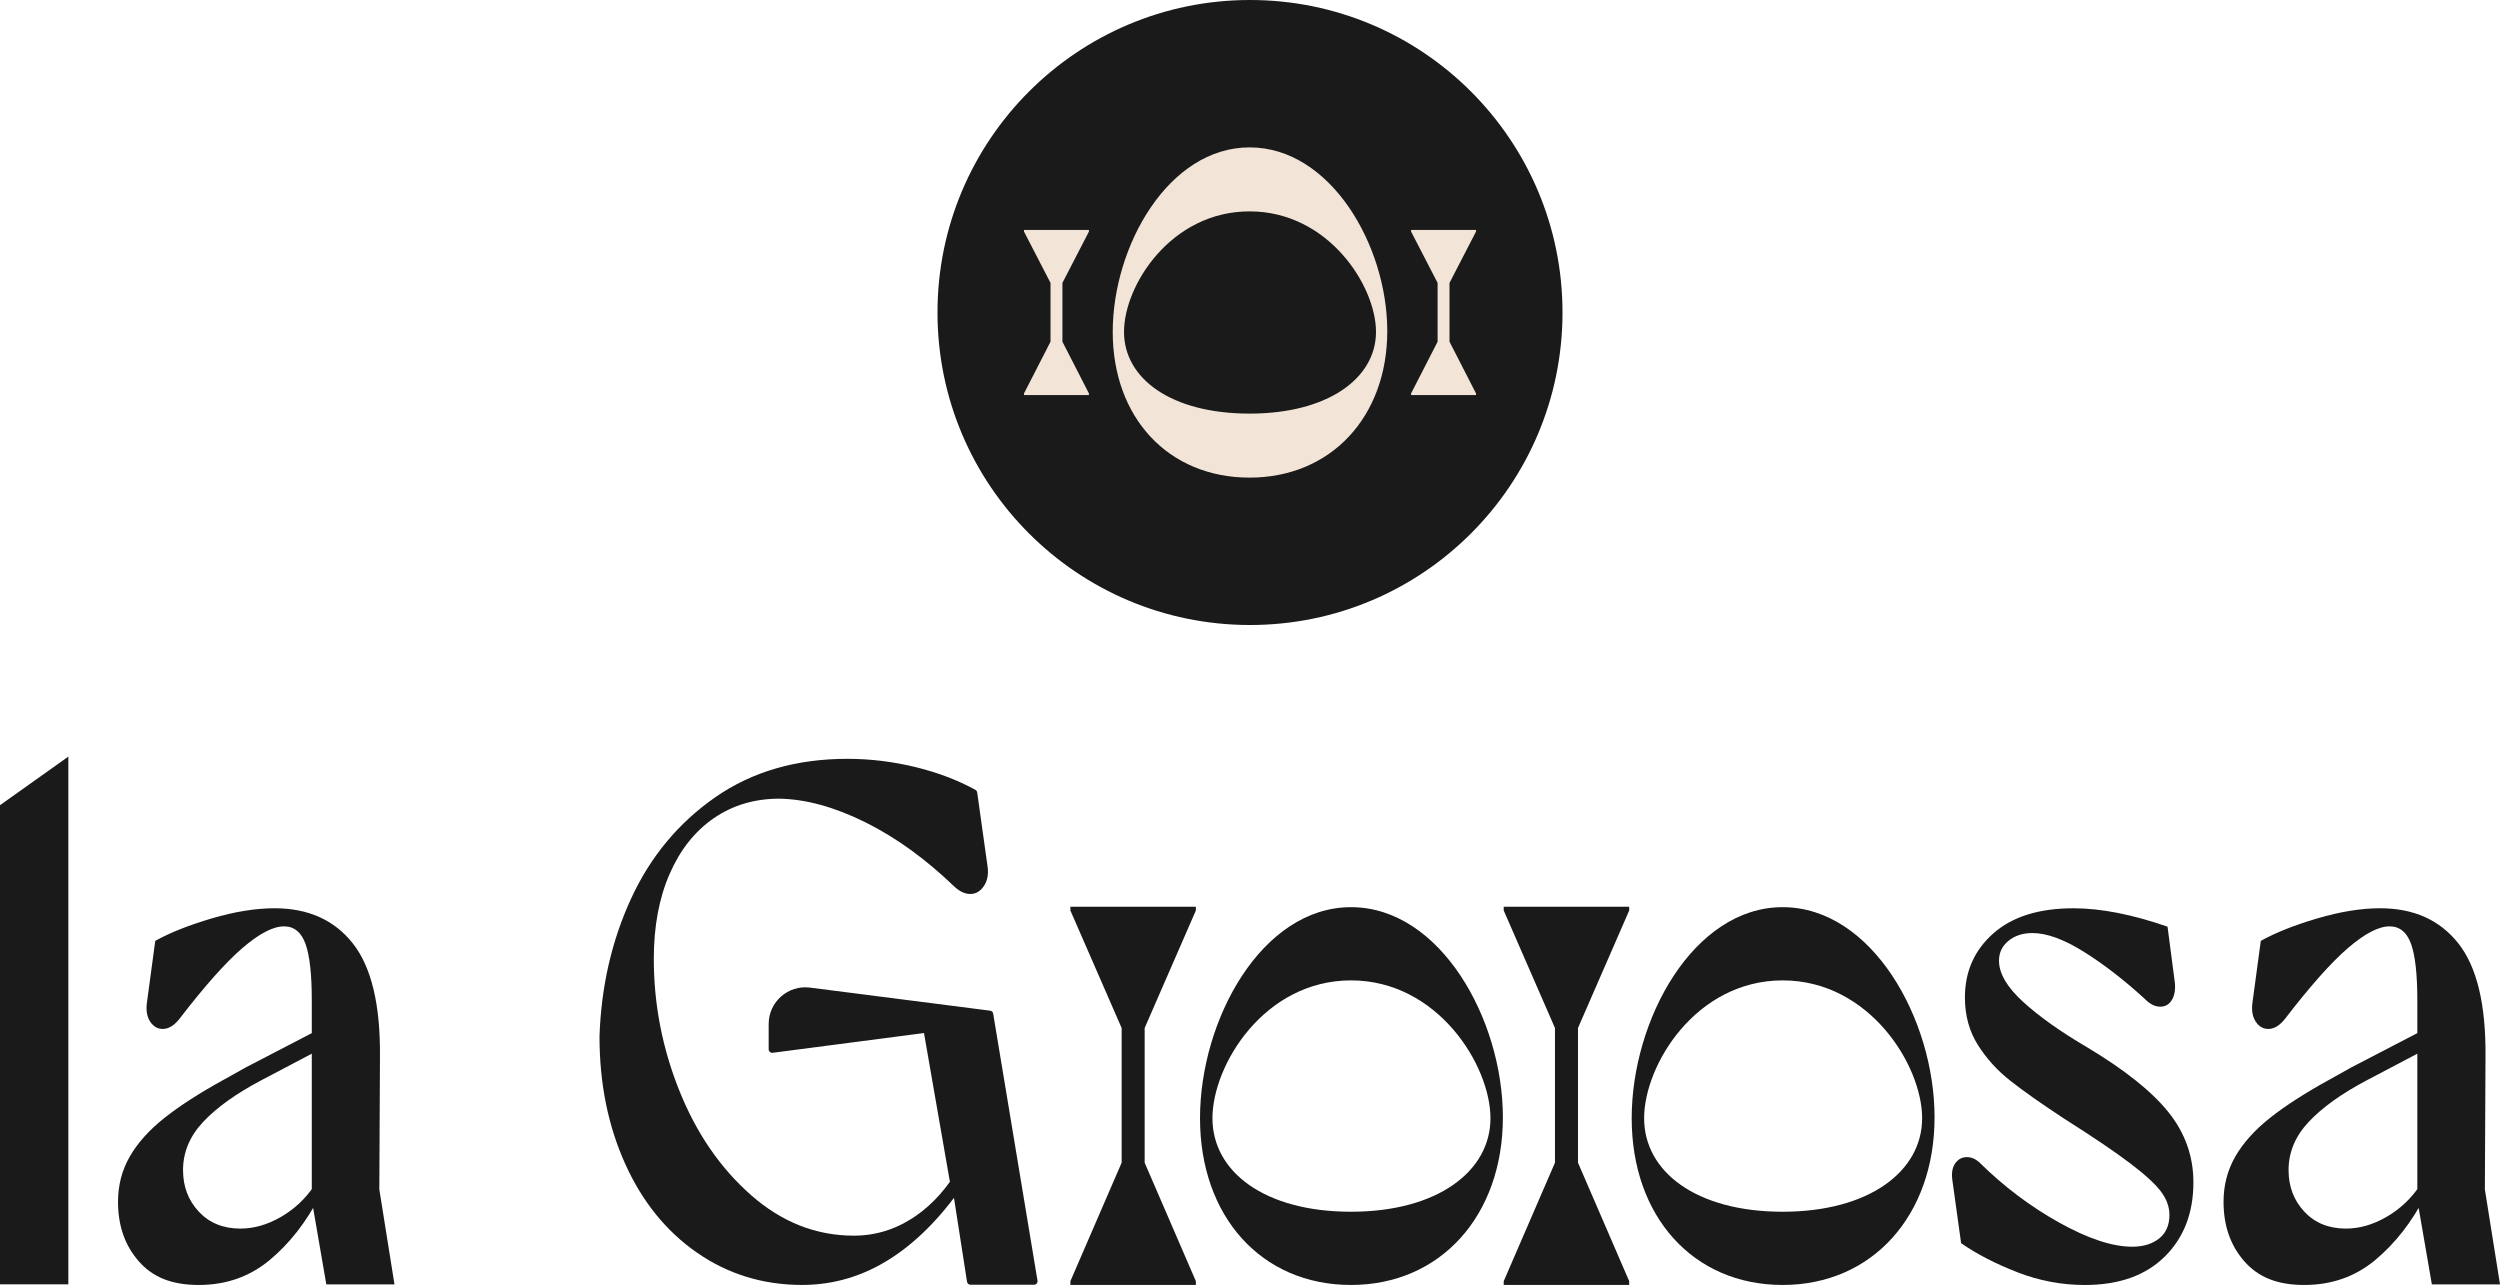
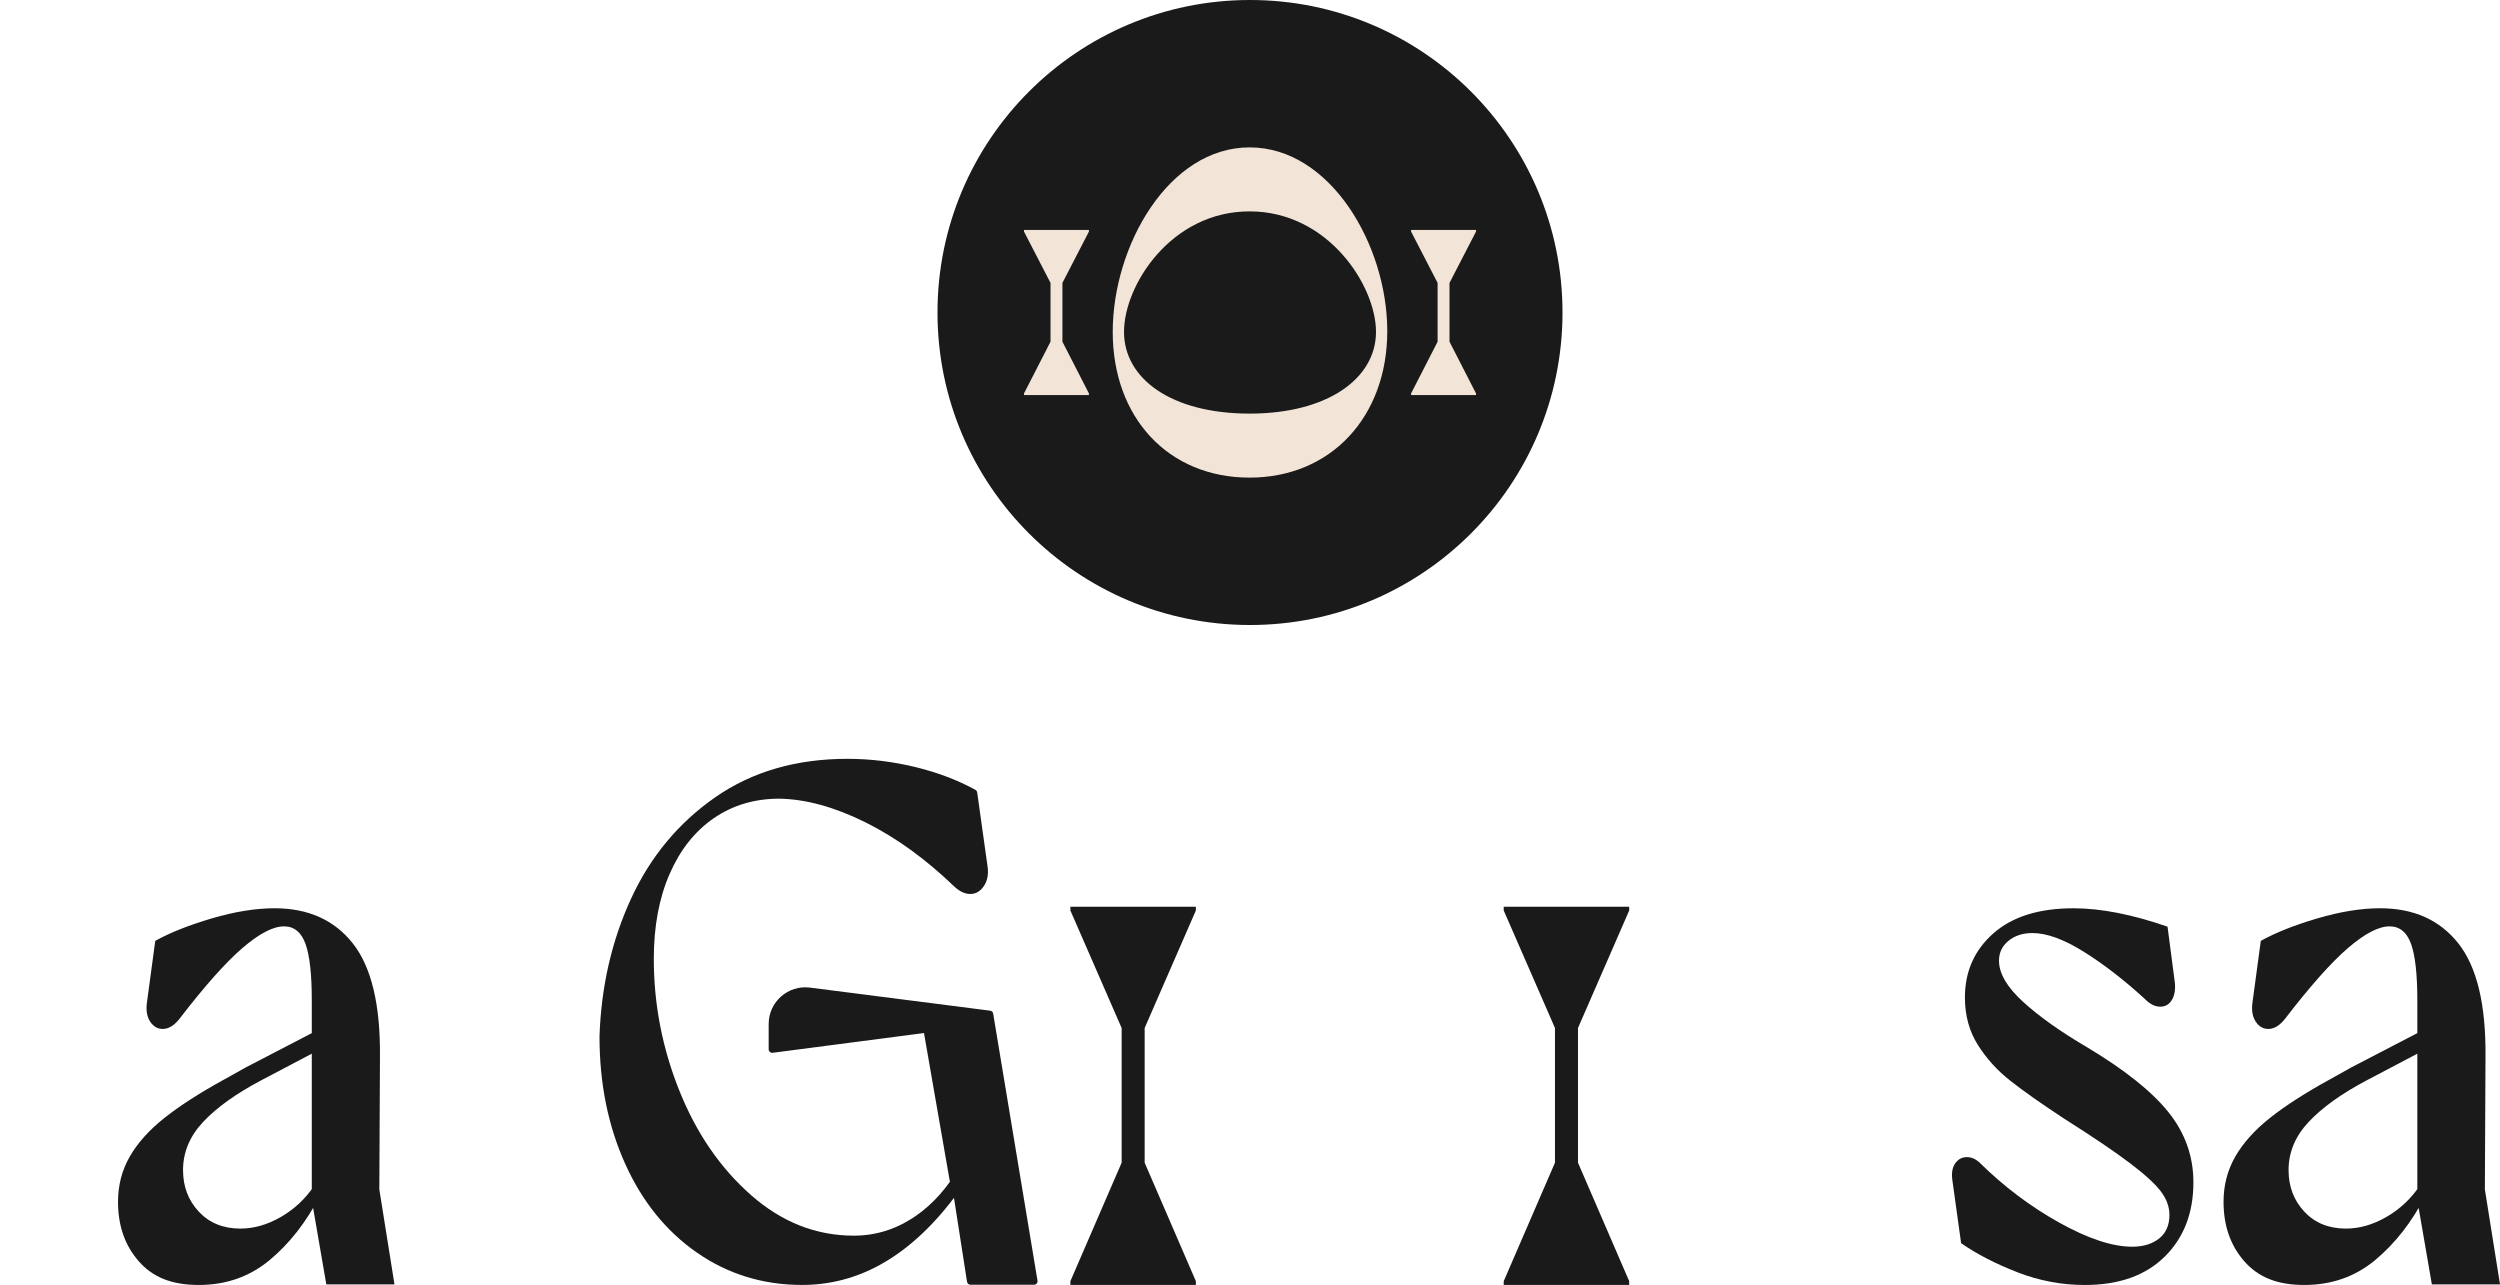
<svg xmlns="http://www.w3.org/2000/svg" id="Livello_2" data-name="Livello 2" viewBox="0 0 1811.02 930.83">
  <defs>
    <style>
      .cls-1 {
        fill: #f2e5d8;
      }

      .cls-2 {
        fill: #1a1a1a;
      }
    </style>
  </defs>
  <g id="Livello_1-2" data-name="Livello 1">
    <g>
      <g>
        <circle class="cls-2" cx="905.51" cy="226.38" r="226.38" />
        <g>
          <path class="cls-1" d="M806.07,240.43c0-62.4,40.53-133.66,99.15-133.66s99.73,70.97,99.73,133.08-40.83,106.14-99.73,106.14-99.15-43.45-99.15-105.56ZM905.22,299.62c56.86,0,91.56-25.66,91.56-59.2s-34.7-87.3-91.56-87.3-90.98,53.48-90.98,87.3,34.12,59.2,90.98,59.2Z" />
          <path class="cls-1" d="M1022.21,284.99l19.2-37.45v-42.61l-19.2-37.15v-1.2h47.02v1.2l-19.19,37.15v42.61l19.19,37.45v1.2h-47.02v-1.2Z" />
          <path class="cls-1" d="M741.8,284.99l19.2-37.45v-42.61l-19.2-37.15v-1.2h47.02v1.2l-19.19,37.15v42.61l19.19,37.45v1.2h-47.02v-1.2Z" />
        </g>
      </g>
      <g>
        <path class="cls-2" d="M100.58,913.73c-10.06-11.4-15.09-25.78-15.09-43.13,0-11.91,2.81-22.8,8.46-32.68,5.63-9.86,14.01-19.22,25.15-28.07,11.13-8.84,25.68-18.2,43.67-28.07l15.54-8.68,58.98-30.63v14.81l-48.46,25.52c-17.99,9.53-31.86,19.49-41.61,29.86-9.76,10.39-14.63,22.04-14.63,34.97,0,11.92,3.81,21.95,11.43,30.12,7.62,8.17,17.68,12.25,30.18,12.25,9.75,0,19.5-2.81,29.26-8.42,9.75-5.62,17.83-13.19,24.23-22.72l4.11,7.15c-9.76,19.06-21.87,34.63-36.35,46.71-14.48,12.08-31.63,18.12-51.44,18.12s-33.38-5.7-43.44-17.1ZM225.86,869.51v-144.9c0-18.9-1.53-32.54-4.58-40.94-3.05-8.4-8.23-12.6-15.54-12.6-7.93,0-17.99,5.25-30.18,15.75-12.2,10.5-27.43,27.65-45.72,51.45-3.66,4.55-7.47,6.91-11.43,7.09-3.96.18-7.17-1.57-9.6-5.25-2.44-3.67-3.2-8.48-2.29-14.43l5.95-44.1c10.67-5.95,24.31-11.37,40.92-16.28,16.61-4.89,31.78-7.35,45.5-7.35,24.39,0,43.28,8.49,56.7,25.46,13.41,16.98,19.96,44.19,19.66,81.63l-.46,96.59,10.97,68.78h-49.38l-10.51-60.9Z" />
        <path class="cls-2" d="M504.92,907.46c-22.4-15.57-39.78-37.09-52.12-64.57-12.35-27.47-18.52-58.18-18.52-92.13,1.22-36.04,8.84-69.3,22.86-99.75,14.02-30.45,34.36-54.94,61.04-73.49,26.67-18.55,58.6-27.82,95.8-27.82,16.46,0,32.92,2.02,49.38,6.03,15.99,3.92,30.4,9.39,43.23,16.44.71.39,1.19,1.1,1.31,1.9l7.6,54.37c.61,5.25-.31,9.71-2.75,13.39-2.44,3.67-5.57,5.6-9.37,5.77-3.82.18-7.7-1.48-11.66-4.99-21.04-20.3-42.68-35.96-64.93-46.98-22.25-11.03-42.98-16.71-62.18-17.07-17.99,0-33.84,4.73-47.56,14.17-13.71,9.45-24.39,22.93-32,40.42-7.62,17.51-11.43,37.98-11.43,61.42,0,32.9,6.17,64.76,18.52,95.55,12.35,30.8,29.64,56,51.9,75.6,22.25,19.6,47.09,29.4,74.53,29.4,16.15,0,31.17-4.81,45.04-14.44,12.26-8.5,22.79-20.36,31.6-35.56,1.19-2.05,4.29-1.53,4.74.8l1.19,6.16c.13.66,0,1.35-.38,1.92-16.61,25.12-34.85,44.16-54.74,57.13-20.12,13.12-41.77,19.69-64.92,19.69-28.35,0-53.73-7.79-76.14-23.37ZM690.23,862.85l-1.64-4.23c-.06-.16-.11-.32-.13-.49l-19.54-112.22c-.38-2.19,2-3.79,3.89-2.62h0c2.05,1.27,1.37,4.41-1.02,4.73l-112.06,14.63c-1.54.2-2.9-1-2.9-2.55v-18.32c0-16.01,14.06-28.39,29.94-26.35l130.48,16.71c1.12.14,2.02,1.01,2.21,2.13l32.11,193.43c.26,1.56-.95,2.99-2.53,2.99h-45.98c-1.27,0-2.34-.92-2.54-2.17l-10.14-65.14c-.03-.18-.08-.36-.14-.53Z" />
        <path class="cls-2" d="M1461.34,921.59c-15.85-6.16-29.42-13.16-40.7-21.03l-6.4-46.16c-.61-4.79.07-8.63,2.06-11.54,1.98-2.9,4.65-4.44,8.01-4.62,3.35-.16,6.55,1.11,9.6,3.85,17.68,17.44,36.96,31.98,57.85,43.6,20.87,11.62,38.47,17.44,52.81,17.44,7.93,0,14.41-1.96,19.43-5.89,5.03-3.93,7.55-9.66,7.55-17.19,0-5.81-2.06-11.45-6.17-16.92-4.12-5.47-11.59-12.32-22.41-20.52-10.83-8.21-26.75-18.97-47.78-32.31-16.16-10.59-29.04-19.66-38.63-27.19-9.6-7.51-17.54-16.24-23.78-26.16-6.25-9.92-9.38-21.37-9.38-34.37,0-18.8,6.86-34.28,20.58-46.42,13.71-12.13,33.07-18.2,58.07-18.2,19.81,0,42.52,4.45,68.13,13.33l5.03,38.47c.91,5.82.38,10.51-1.6,14.1-1.99,3.6-4.88,5.39-8.69,5.39s-7.55-1.87-11.21-5.64c-14.94-13.68-29.65-25.05-44.12-34.11-14.48-9.06-26.91-13.59-37.26-13.59-7.02,0-12.8,1.89-17.38,5.64-4.58,3.77-6.86,8.56-6.86,14.36,0,9.24,5.79,19.16,17.37,29.75,11.59,10.6,26.98,21.55,46.18,32.83,27.43,16.41,47.17,32.15,59.22,47.19,12.04,15.06,18.06,31.98,18.06,50.79,0,22.23-6.94,40.18-20.8,53.86-13.87,13.68-33.15,20.52-57.84,20.52-16.77,0-33.08-3.08-48.92-9.24Z" />
        <path class="cls-2" d="M1625.84,913.73c-10.06-11.4-15.09-25.78-15.09-43.13,0-11.91,2.81-22.8,8.46-32.68,5.63-9.86,14.01-19.22,25.15-28.07,11.13-8.84,25.68-18.2,43.67-28.07l15.54-8.68,58.98-30.63v14.81l-48.46,25.52c-17.99,9.53-31.86,19.49-41.61,29.86-9.76,10.39-14.63,22.04-14.63,34.97,0,11.92,3.81,21.95,11.43,30.12,7.62,8.17,17.68,12.25,30.18,12.25,9.75,0,19.5-2.81,29.26-8.42,9.75-5.62,17.83-13.19,24.23-22.72l4.11,7.15c-9.76,19.06-21.87,34.63-36.35,46.71-14.48,12.08-31.63,18.12-51.44,18.12s-33.38-5.7-43.44-17.1ZM1751.13,869.51v-144.9c0-18.9-1.53-32.54-4.58-40.94-3.05-8.4-8.23-12.6-15.54-12.6-7.93,0-17.99,5.25-30.18,15.75-12.2,10.5-27.43,27.65-45.72,51.45-3.66,4.55-7.47,6.91-11.43,7.09-3.96.18-7.17-1.57-9.6-5.25-2.44-3.67-3.2-8.48-2.29-14.43l5.95-44.1c10.67-5.95,24.31-11.37,40.92-16.28,16.61-4.89,31.78-7.35,45.5-7.35,24.39,0,43.28,8.49,56.7,25.46,13.41,16.98,19.96,44.19,19.66,81.63l-.46,96.59,10.97,68.78h-49.38l-10.51-60.9Z" />
-         <path class="cls-2" d="M869.3,810.07c0-71.39,44.72-152.91,109.38-152.91s110.02,81.19,110.02,152.25-45.04,121.43-110.02,121.43-109.38-49.71-109.38-120.76ZM978.68,877.79c62.73,0,101.02-29.36,101.02-67.72s-38.28-99.87-101.02-99.87-100.37,61.18-100.37,99.87,37.64,67.72,100.37,67.72Z" />
-         <path class="cls-2" d="M1182.01,810.07c0-71.39,44.72-152.91,109.38-152.91s110.02,81.19,110.02,152.25-45.04,121.43-110.02,121.43-109.38-49.71-109.38-120.76ZM1291.39,877.79c62.73,0,101.02-29.36,101.02-67.72s-38.28-99.87-101.02-99.87-100.37,61.18-100.37,99.87,37.64,67.72,100.37,67.72Z" />
        <path class="cls-2" d="M775.4,928.08l37.12-85.8v-97.59l-37.12-85.11v-2.75h90.89v2.75l-37.09,85.11v97.59l37.09,85.8v2.75h-90.89v-2.75Z" />
        <path class="cls-2" d="M1089.31,928.08l37.12-85.8v-97.59l-37.12-85.11v-2.75h90.89v2.75l-37.09,85.11v97.59l37.09,85.8v2.75h-90.89v-2.75Z" />
-         <path class="cls-2" d="M0,583.28l49.51-35.2v382.29H0v-347.09Z" />
      </g>
    </g>
  </g>
</svg>